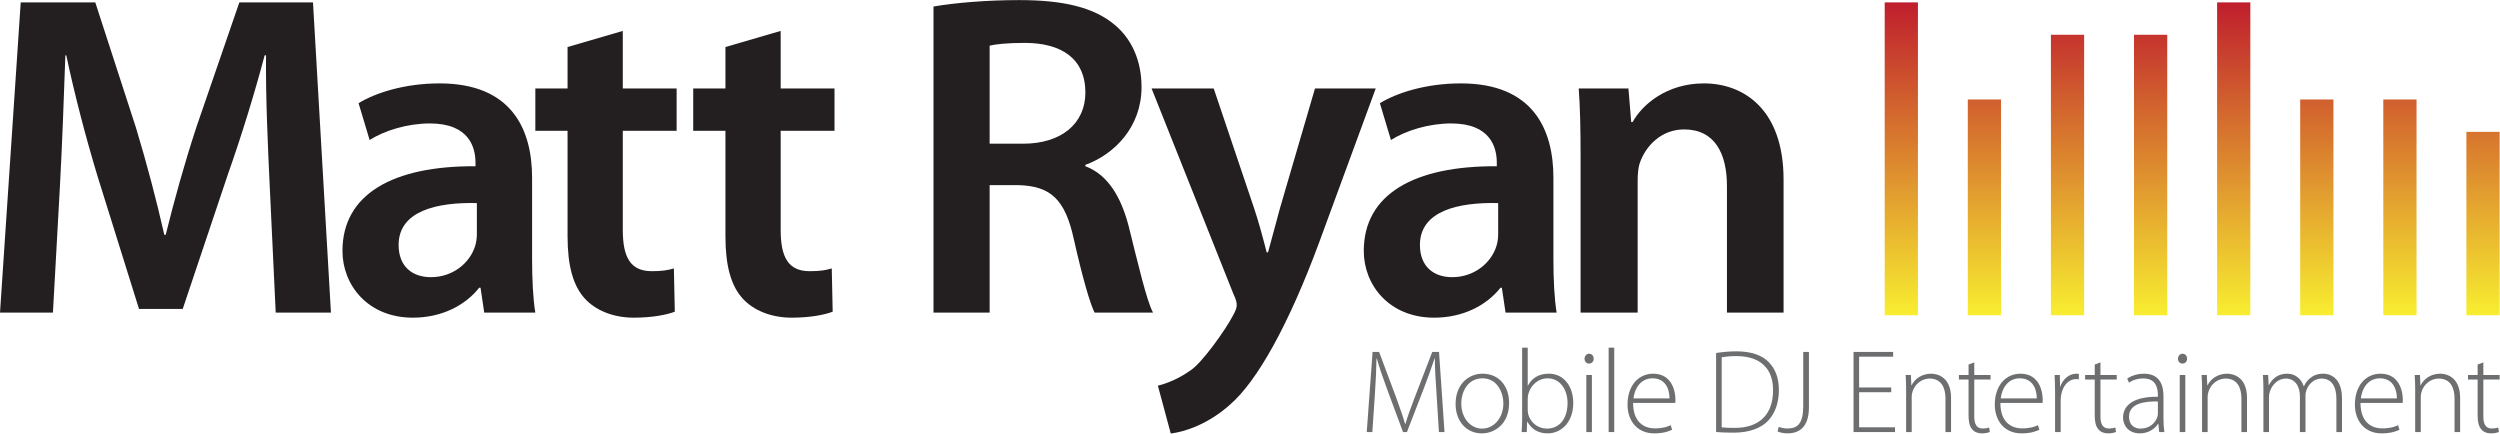
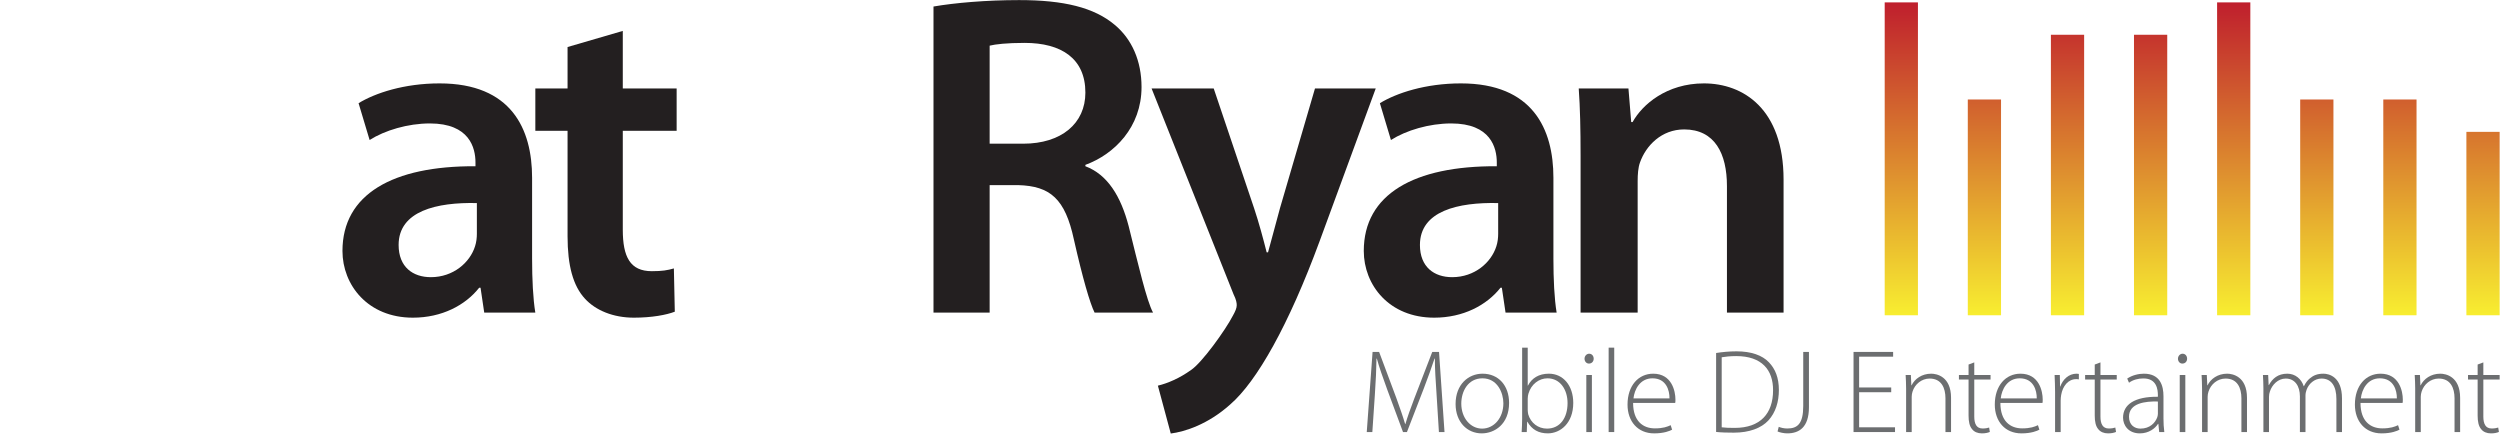
<svg xmlns="http://www.w3.org/2000/svg" width="100%" height="100%" viewBox="0 0 4746 823" version="1.1" xml:space="preserve" style="fill-rule:evenodd;clip-rule:evenodd;stroke-linejoin:round;stroke-miterlimit:1.414;">
  <g>
    <path d="M4745.32,598.503l-63.12,0l0,-348.182l63.12,0l0,348.182Zm-157.77,0l-63.1,0l0,-409.625l63.1,0l0,409.625Zm-157.75,0l-63.11,0l0,-409.625l63.11,0l0,409.625Zm-157.76,0l-63.1,0l0,-593.952l63.1,0l0,593.952Zm-157.75,0l-63.12,0l0,-532.51l63.12,0l0,532.51Zm-157.77,0l-63.09,0l0,-532.51l63.09,0l0,532.51Zm-157.75,0l-63.11,0l0,-409.625l63.11,0l0,409.625Zm-157.76,0l-63.1,0l0,-593.952l63.1,0l0,593.952Z" style="fill:url(#_Linear1);" />
-     <path d="M512.037,353.168c-3.494,-76.02 -7.858,-167.766 -6.987,-248.151l-2.621,0c-19.229,72.518 -43.692,152.033 -69.906,226.311l-85.63,255.139l-83.007,0l-78.643,-251.645c-22.712,-75.15 -43.69,-155.535 -59.416,-229.805l-1.752,0c-2.612,77.763 -6.115,171.26 -10.479,251.645l-13.112,236.8l-100.484,0l39.326,-588.928l141.552,0l76.891,236.79c20.97,69.034 39.318,138.93 54.171,204.47l2.623,0c15.734,-63.789 35.824,-136.317 58.544,-205.341l81.265,-235.919l139.802,0l34.081,588.928l-104.857,0l-11.361,-240.294Z" style="fill:#231f20;fill-rule:nonzero;" />
    <path d="M905.287,385.499c-76.02,-1.742 -148.548,14.854 -148.548,79.523c0,41.939 27.095,61.159 61.168,61.159c42.819,0 74.269,-27.967 83.887,-58.546c2.623,-7.858 3.493,-16.605 3.493,-23.592l0,-58.544Zm104.853,105.728c0,38.454 1.75,76.021 6.12,102.235l-96.989,0l-6.997,-47.184l-2.623,0c-26.204,33.201 -70.776,56.794 -125.817,56.794c-85.63,0 -133.694,-62.038 -133.694,-126.699c0,-107.48 95.249,-161.65 252.525,-160.779l0,-6.987c0,-27.966 -11.36,-74.27 -86.501,-74.27c-41.948,0 -85.629,13.103 -114.467,31.451l-20.969,-69.897c31.45,-19.227 86.501,-37.574 153.783,-37.574c136.308,0 175.629,86.501 175.629,179.127l0,153.783Z" style="fill:#231f20;fill-rule:nonzero;" />
    <path d="M1182.3,58.705l0,109.221l102.23,0l0,80.385l-102.23,0l0,187.865c0,51.558 13.98,78.643 55.04,78.643c20.1,0 29.72,-1.742 41.95,-5.244l1.75,82.136c-15.73,6.116 -43.7,11.361 -77.77,11.361c-39.32,0 -72.52,-13.974 -92.62,-35.824c-22.72,-24.464 -33.2,-62.918 -33.2,-118.832l0,-200.105l-61.17,0l0,-80.385l61.17,0l0,-78.642l104.85,-30.579Z" style="fill:#231f20;fill-rule:nonzero;" />
-     <path d="M1482.03,58.705l0,109.221l102.22,0l0,80.385l-102.22,0l0,187.865c0,51.558 13.97,78.643 55.04,78.643c20.1,0 29.72,-1.742 41.95,-5.244l1.74,82.136c-15.72,6.116 -43.69,11.361 -77.76,11.361c-39.33,0 -72.53,-13.974 -92.63,-35.824c-22.71,-24.464 -33.2,-62.918 -33.2,-118.832l0,-200.105l-61.17,0l0,-80.385l61.17,0l0,-78.642l104.86,-30.579Z" style="fill:#231f20;fill-rule:nonzero;" />
    <path d="M1878.74,272.784l63.79,0c72.51,0 117.96,-38.447 117.96,-96.991c0,-64.66 -45.45,-94.367 -115.34,-94.367c-34.08,0 -55.92,2.622 -66.41,5.244l0,186.114Zm-106.6,-260.392c40.19,-6.987 100.48,-12.232 162.52,-12.232c84.76,0 142.42,13.983 181.75,47.184c32.33,27.085 50.68,68.153 50.68,117.96c0,76.02 -51.55,127.578 -106.6,147.668l0,2.622c41.94,15.734 67.28,56.802 82.13,113.595c18.34,73.399 34.08,141.561 46.31,164.273l-110.97,0c-8.74,-17.476 -22.72,-65.54 -39.32,-138.929c-16.6,-76.901 -44.56,-101.365 -105.73,-103.107l-54.17,0l0,242.036l-106.6,0l0,-581.07Z" style="fill:#231f20;fill-rule:nonzero;" />
    <path d="M2304.11,167.926l76.89,228.062c8.76,26.214 17.49,58.545 23.61,83.007l2.63,0c6.98,-24.462 14.84,-55.921 22.7,-83.887l66.42,-227.182l115.33,0l-106.6,290.1c-58.55,159.028 -119.12,266.241 -169.8,309.932c-41.94,37.565 -85.63,51.557 -112.72,55.042l-24.46,-90.866c18.35,-4.373 41.07,-13.983 62.91,-29.707c20.1,-13.112 64.94,-74.892 79.8,-103.72c4.36,-7.867 6.99,-13.983 6.99,-19.228c0,-4.364 -0.88,-10.489 -6.12,-20.969l-155.54,-390.584l117.96,0Z" style="fill:#231f20;fill-rule:nonzero;" />
    <path d="M2844.14,385.499c-76.02,-1.742 -148.54,14.854 -148.54,79.523c0,41.939 27.1,61.159 61.16,61.159c42.83,0 74.28,-27.967 83.9,-58.546c2.61,-7.858 3.48,-16.605 3.48,-23.592l0,-58.544Zm104.86,105.728c0,38.454 1.74,76.021 6.12,102.235l-96.99,0l-7,-47.184l-2.61,0c-26.21,33.201 -70.78,56.794 -125.82,56.794c-85.64,0 -133.7,-62.038 -133.7,-126.699c0,-107.48 95.24,-161.65 252.53,-160.779l0,-6.987c0,-27.966 -11.36,-74.27 -86.51,-74.27c-41.94,0 -85.62,13.103 -114.46,31.451l-20.98,-69.897c31.45,-19.227 86.51,-37.574 153.79,-37.574c136.3,0 175.63,86.501 175.63,179.127l0,153.783Z" style="fill:#231f20;fill-rule:nonzero;" />
    <path d="M3000.57,294.624c0,-48.926 -0.87,-89.994 -3.5,-126.698l94.37,0l5.25,63.789l2.63,0c18.34,-33.201 64.66,-73.398 135.43,-73.398c74.26,0 151.17,48.055 151.17,182.62l0,252.525l-107.49,0l0,-240.294c0,-61.166 -22.72,-107.47 -81.26,-107.47c-42.81,0 -72.52,30.579 -83.88,62.909c-3.48,9.609 -4.37,22.721 -4.37,34.952l0,249.903l-108.35,0l0,-298.838Z" style="fill:#231f20;fill-rule:nonzero;" />
    <path d="M2727.13,748.002c-1.59,-22.802 -3.38,-50.794 -3.15,-67.266l-0.68,0c-5.42,16.472 -11.75,34.081 -20.32,56.652l-32.05,82.83l-7.45,0l-30.01,-80.804c-8.59,-23.698 -15.13,-41.975 -19.65,-58.678l-0.67,0c-0.22,17.832 -1.36,44.242 -3.17,69.524l-4.73,69.958l-10.61,0l11.06,-152.122l12.41,0l32.73,87.577c7,19.405 12.42,34.757 16.71,49.433l0.44,0c4.07,-14.001 9.48,-28.89 17.16,-49.212l33.85,-87.798l12.87,0l10.38,152.122l-10.61,0l-4.51,-72.216Z" style="fill:#6c6e70;fill-rule:nonzero;" />
    <path d="M2774.11,766.277c0,27.086 17.37,47.398 39.49,47.398c22.58,0 40.41,-20.312 40.41,-48.074c0,-19.858 -11.29,-47.396 -39.72,-47.396c-27.54,0 -40.18,24.827 -40.18,48.072Zm90.73,-1.35c0,40.624 -27.76,57.779 -51.92,57.779c-27.98,0 -49.65,-21.895 -49.65,-55.753c0,-37.237 24.37,-57.549 51.24,-57.549c30.02,0 50.33,22.348 50.33,55.523Z" style="fill:#6c6e70;fill-rule:nonzero;" />
    <path d="M2900.23,778.465c0,2.479 0.45,5.191 0.89,7.902c4.75,16.481 18.74,27.308 35.67,27.308c24.83,0 39.06,-20.312 39.06,-48.527c0,-24.827 -13.55,-46.943 -38.16,-46.943c-15.8,0 -30.91,11.058 -36.11,29.12c-0.67,2.702 -1.35,5.637 -1.35,9.477l0,21.663Zm-10.61,-118.493l10.61,0l0,72.002l0.45,0c7.22,-14.001 20.53,-22.57 39.72,-22.57c27.32,0 46.27,22.792 46.27,55.523c0,38.596 -24.6,57.779 -48.3,57.779c-17.37,0 -30.24,-7.005 -38.81,-22.116l-0.46,0l-0.68,19.628l-9.71,0c0.46,-7.672 0.91,-17.149 0.91,-25.273l0,-134.973Z" style="fill:#6c6e70;fill-rule:nonzero;" />
    <path d="M3011.46,820.218l0,-108.333l10.59,0l0,108.333l-10.59,0Zm13.99,-139.259c0,4.969 -3.4,9.263 -9.03,9.263c-4.96,0 -8.36,-4.294 -8.36,-9.263c0,-4.96 3.84,-9.476 8.8,-9.476c5.19,0 8.59,4.284 8.59,9.476Z" style="fill:#6c6e70;fill-rule:nonzero;" />
    <rect x="3053.84" y="659.972" width="10.61" height="160.246" style="fill:#6c6e70;fill-rule:nonzero;" />
    <path d="M3169.36,756.348c0.24,-15.121 -6.09,-38.143 -32.26,-38.143c-23.93,0 -34.32,21.44 -36.13,38.143l68.39,0Zm-69.07,8.579c0,34.756 18.97,48.303 41.32,48.303c15.79,0 23.91,-3.164 30.01,-6.098l2.7,8.569c-4.05,2.259 -15.11,7.005 -34.08,7.005c-31.14,0 -50.54,-22.792 -50.54,-54.615c0,-36.117 20.76,-58.687 48.75,-58.687c35.43,0 42.2,33.406 42.2,48.981c0,2.932 0,4.728 -0.46,6.542l-79.9,0Z" style="fill:#6c6e70;fill-rule:nonzero;" />
    <path d="M3268.48,811.194c6.31,0.899 15.11,1.13 24.6,1.13c48.75,0 72.9,-27.308 72.9,-71.327c0.23,-38.598 -21.21,-64.998 -69.96,-64.998c-11.75,0 -21,1.129 -27.54,2.258l0,132.937Zm-10.61,-141.062c11.52,-1.814 24.6,-3.164 38.82,-3.164c27.76,0 48.75,7.448 61.39,20.764c12.18,12.641 18.95,29.566 18.95,52.589c0,22.348 -6.09,42.659 -19.86,57.779c-13.54,14.668 -36.33,23.255 -65.67,23.255c-11.73,0 -22.79,-0.231 -33.63,-1.36l0,-149.863Z" style="fill:#6c6e70;fill-rule:nonzero;" />
    <path d="M3423.26,668.096l10.84,0l0,104.956c0,38.819 -19.18,49.654 -41.08,49.654c-6.78,0 -14.67,-1.814 -18.51,-3.609l2.26,-8.8c3.84,1.574 9.47,3.156 16.25,3.156c19.41,0 30.24,-9.032 30.24,-42.659l0,-102.698Z" style="fill:#6c6e70;fill-rule:nonzero;" />
    <path d="M3590.3,744.606l-60.94,0l0,66.588l68.16,0l0,9.024l-78.76,0l0,-152.122l75.15,0l0,9.032l-64.55,0l0,58.455l60.94,0l0,9.023Z" style="fill:#6c6e70;fill-rule:nonzero;" />
    <path d="M3618.55,737.841c0,-9.929 -0.44,-17.378 -0.9,-25.956l9.94,0l0.9,19.635l0.45,0c5.86,-12.187 19.41,-22.116 37.24,-22.116c10.39,0 37.69,5.192 37.69,45.816l0,64.998l-10.61,0l0,-64.091c0,-19.646 -7.68,-37.478 -30.01,-37.478c-15.36,0 -28.21,10.844 -32.52,24.836c-0.89,2.702 -1.56,6.312 -1.56,9.707l0,67.026l-10.62,0l0,-82.377Z" style="fill:#6c6e70;fill-rule:nonzero;" />
    <path d="M3747.95,687.964l0,23.921l30.91,0l0,8.578l-30.91,0l0,70.42c0,13.76 4.28,22.57 15.8,22.57c5.64,0 9.71,-0.907 12.41,-1.805l1.35,8.347c-3.61,1.583 -8.57,2.711 -15.11,2.711c-7.91,0 -14.45,-2.711 -18.51,-7.902c-4.98,-5.645 -6.77,-14.676 -6.77,-25.735l0,-68.606l-18.3,0l0,-8.578l18.3,0l0,-19.868l10.83,-4.053Z" style="fill:#6c6e70;fill-rule:nonzero;" />
    <path d="M3866.58,756.348c0.23,-15.121 -6.08,-38.143 -32.27,-38.143c-23.93,0 -34.31,21.44 -36.11,38.143l68.38,0Zm-69.05,8.579c0,34.756 18.95,48.303 41.3,48.303c15.79,0 23.93,-3.164 30.01,-6.098l2.72,8.569c-4.07,2.259 -15.13,7.005 -34.08,7.005c-31.15,0 -50.56,-22.792 -50.56,-54.615c0,-36.117 20.76,-58.687 48.75,-58.687c35.43,0 42.2,33.406 42.2,48.981c0,2.932 0,4.728 -0.44,6.542l-79.9,0Z" style="fill:#6c6e70;fill-rule:nonzero;" />
    <path d="M3901.36,744.384c0,-10.837 -0.45,-22.117 -0.91,-32.499l9.94,0l0.44,21.893l0.46,0c4.73,-13.547 16.02,-24.374 30.92,-24.374c1.35,0 2.93,0.222 4.29,0.444l0,10.383c-1.59,-0.444 -3.15,-0.444 -5.2,-0.444c-14.89,0 -25.49,12.862 -28.42,30.24c-0.47,3.165 -0.91,6.775 -0.91,10.384l0,59.807l-10.61,0l0,-75.834Z" style="fill:#6c6e70;fill-rule:nonzero;" />
    <path d="M3987.51,687.964l0,23.921l30.92,0l0,8.578l-30.92,0l0,70.42c0,13.76 4.28,22.57 15.79,22.57c5.65,0 9.7,-0.907 12.42,-1.805l1.36,8.347c-3.61,1.583 -8.59,2.711 -15.13,2.711c-7.9,0 -14.44,-2.711 -18.51,-7.902c-4.96,-5.645 -6.78,-14.676 -6.78,-25.735l0,-68.606l-18.27,0l0,-8.578l18.27,0l0,-19.868l10.85,-4.053Z" style="fill:#6c6e70;fill-rule:nonzero;" />
    <path d="M4096.53,762.215c-23.699,-0.675 -54.849,2.933 -54.849,28.89c0,15.574 10.38,22.57 21.67,22.57c18.05,0 28.22,-11.059 32.04,-21.672c0.69,-2.249 1.139,-4.507 1.139,-6.542l0,-23.246Zm10.611,32.277c0,8.577 0.449,17.379 1.58,25.726l-9.7,0l-1.59,-15.575l-0.671,0c-5.189,8.356 -17.159,18.063 -34.549,18.063c-21.65,0 -31.82,-15.352 -31.82,-29.797c0,-25.05 22.12,-40.179 66.139,-39.717l0,-2.711c0,-10.836 -2.029,-32.276 -27.769,-32.046c-9.48,0 -19.4,2.472 -27.08,8.125l-3.38,-7.911c9.69,-6.542 21.89,-9.245 31.59,-9.245c31.38,0 37.25,23.468 37.25,42.882l0,42.206Z" style="fill:#6c6e70;fill-rule:nonzero;" />
    <path d="M4138,820.218l0,-108.333l10.62,0l0,108.333l-10.62,0Zm14,-139.259c0,4.969 -3.38,9.263 -9.04,9.263c-4.96,0 -8.33,-4.294 -8.33,-9.263c0,-4.96 3.84,-9.476 8.8,-9.476c5.19,0 8.57,4.284 8.57,9.476Z" style="fill:#6c6e70;fill-rule:nonzero;" />
    <path d="M4180.37,737.841c0,-9.929 -0.44,-17.378 -0.89,-25.956l9.92,0l0.91,19.635l0.44,0c5.89,-12.187 19.42,-22.116 37.25,-22.116c10.38,0 37.69,5.192 37.69,45.816l0,64.998l-10.6,0l0,-64.091c0,-19.646 -7.68,-37.478 -30.02,-37.478c-15.35,0 -28.22,10.844 -32.501,24.836c-0.909,2.702 -1.589,6.312 -1.589,9.707l0,67.026l-10.61,0l0,-82.377Z" style="fill:#6c6e70;fill-rule:nonzero;" />
    <path d="M4296.86,737.841c0,-9.929 -0.45,-17.378 -0.91,-25.956l9.94,0l0.9,19.182l0.45,0c6.77,-12.418 17.15,-21.663 34.99,-21.663c15.13,0 26.63,9.929 31.14,23.698l0.45,0c3.16,-6.542 7,-11.289 11.06,-14.667c7,-5.875 14.45,-9.031 25.95,-9.031c10.62,0 35.22,5.866 35.22,46.944l0,63.87l-10.61,0l0,-62.741c0,-24.375 -9.48,-38.828 -28.22,-38.828c-13.54,0 -24.37,9.939 -28.43,21.45c-1.13,3.156 -2.04,6.765 -2.04,10.605l0,69.514l-10.59,0l0,-67.701c0,-19.645 -9.5,-33.868 -26.87,-33.868c-14.66,0 -25.95,11.742 -30.03,24.383c-1.12,2.934 -1.79,6.765 -1.79,10.383l0,66.803l-10.61,0l0,-82.377Z" style="fill:#6c6e70;fill-rule:nonzero;" />
    <path d="M4550.22,756.348c0.23,-15.121 -6.09,-38.143 -32.27,-38.143c-23.93,0 -34.31,21.44 -36.11,38.143l68.38,0Zm-69.06,8.579c0,34.756 18.96,48.303 41.3,48.303c15.79,0 23.93,-3.164 30.01,-6.098l2.72,8.569c-4.07,2.259 -15.12,7.005 -34.08,7.005c-31.15,0 -50.56,-22.792 -50.56,-54.615c0,-36.117 20.77,-58.687 48.75,-58.687c35.43,0 42.21,33.406 42.21,48.981c0,2.932 0,4.728 -0.45,6.542l-79.9,0Z" style="fill:#6c6e70;fill-rule:nonzero;" />
    <path d="M4584.99,737.841c0,-9.929 -0.44,-17.378 -0.91,-25.956l9.94,0l0.91,19.635l0.44,0c5.87,-12.187 19.42,-22.116 37.25,-22.116c10.38,0 37.69,5.192 37.69,45.816l0,64.998l-10.61,0l0,-64.091c0,-19.646 -7.67,-37.478 -30.01,-37.478c-15.35,0 -28.22,10.844 -32.5,24.836c-0.91,2.702 -1.59,6.312 -1.59,9.707l0,67.026l-10.61,0l0,-82.377Z" style="fill:#6c6e70;fill-rule:nonzero;" />
    <path d="M4714.38,687.964l0,23.921l30.94,0l0,8.578l-30.94,0l0,70.42c0,13.76 4.31,22.57 15.81,22.57c5.63,0 9.7,-0.907 12.41,-1.805l1.35,8.347c-3.61,1.583 -8.57,2.711 -15.11,2.711c-7.9,0 -14.46,-2.711 -18.51,-7.902c-4.96,-5.645 -6.78,-14.676 -6.78,-25.735l0,-68.606l-18.27,0l0,-8.578l18.27,0l0,-19.868l10.83,-4.053Z" style="fill:#6c6e70;fill-rule:nonzero;" />
  </g>
  <defs>
    <linearGradient id="_Linear1" x1="0" y1="0" x2="1" y2="0" gradientUnits="userSpaceOnUse" gradientTransform="matrix(-2.59625e-05,-593.952,593.952,-2.59625e-05,4161.61,598.503)">
      <stop offset="0" style="stop-color:#f8ee30;stop-opacity:1" />
      <stop offset="1" style="stop-color:#bf1e2d;stop-opacity:1" />
    </linearGradient>
  </defs>
</svg>